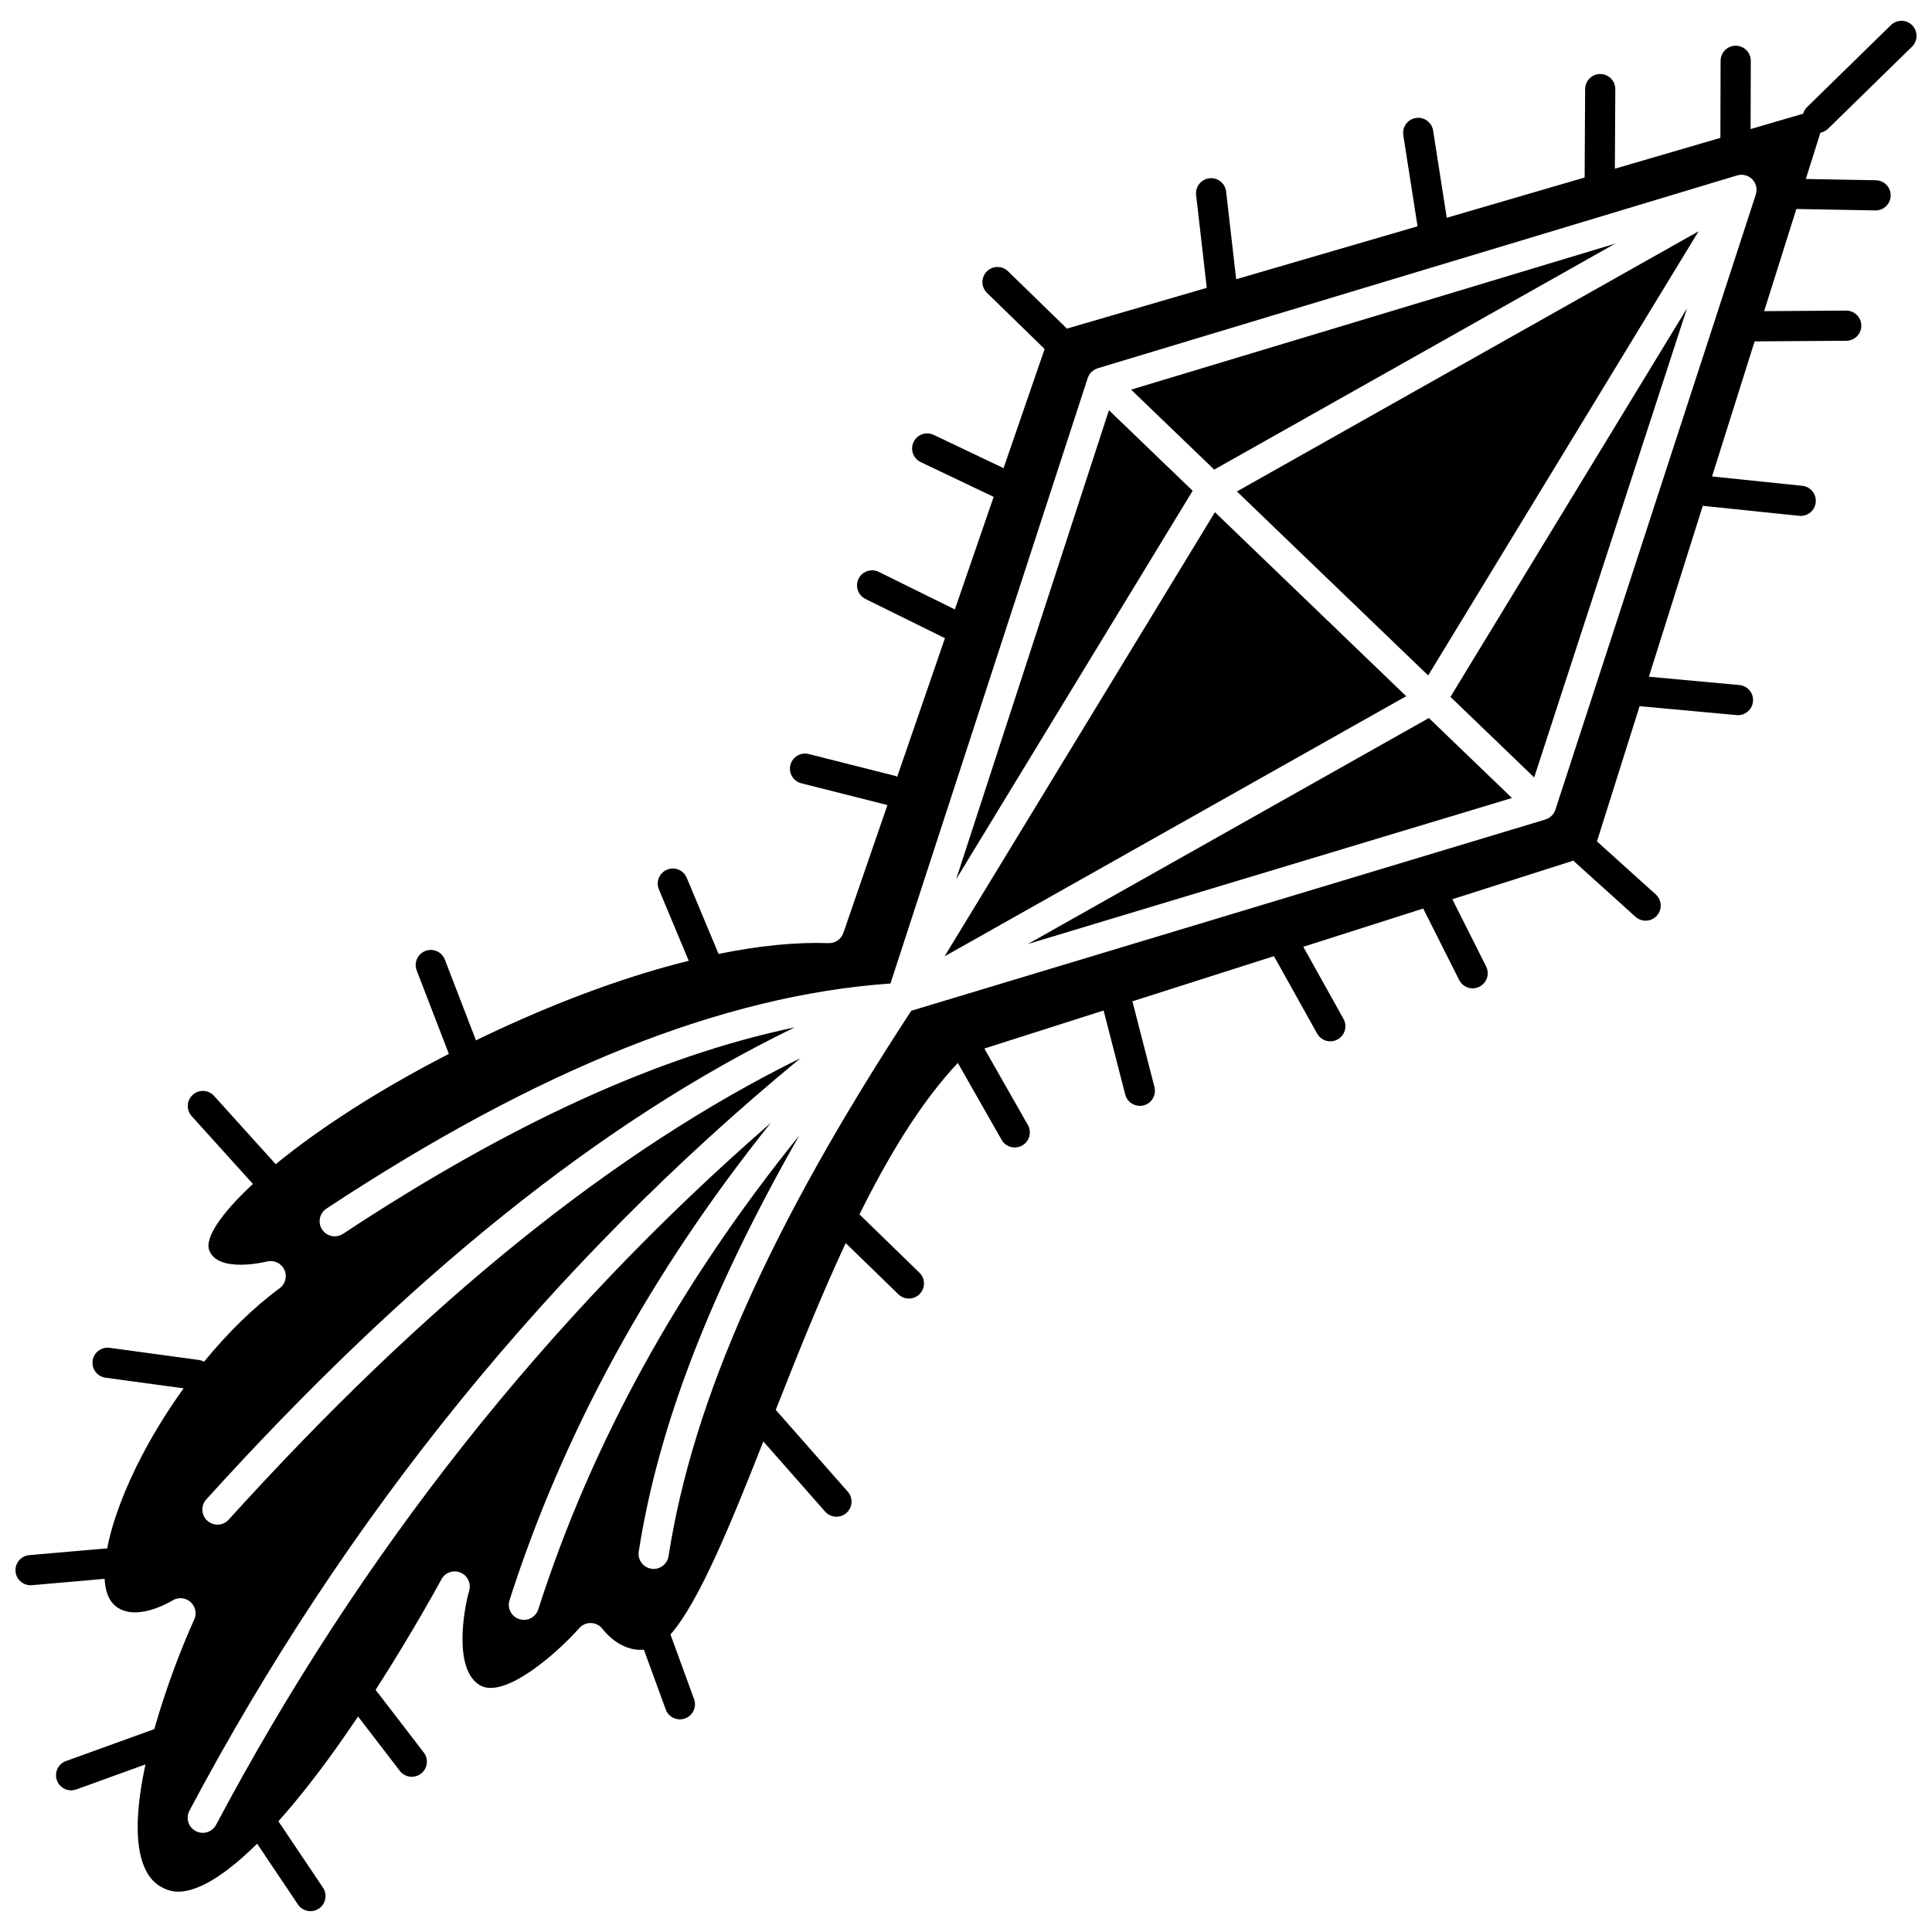
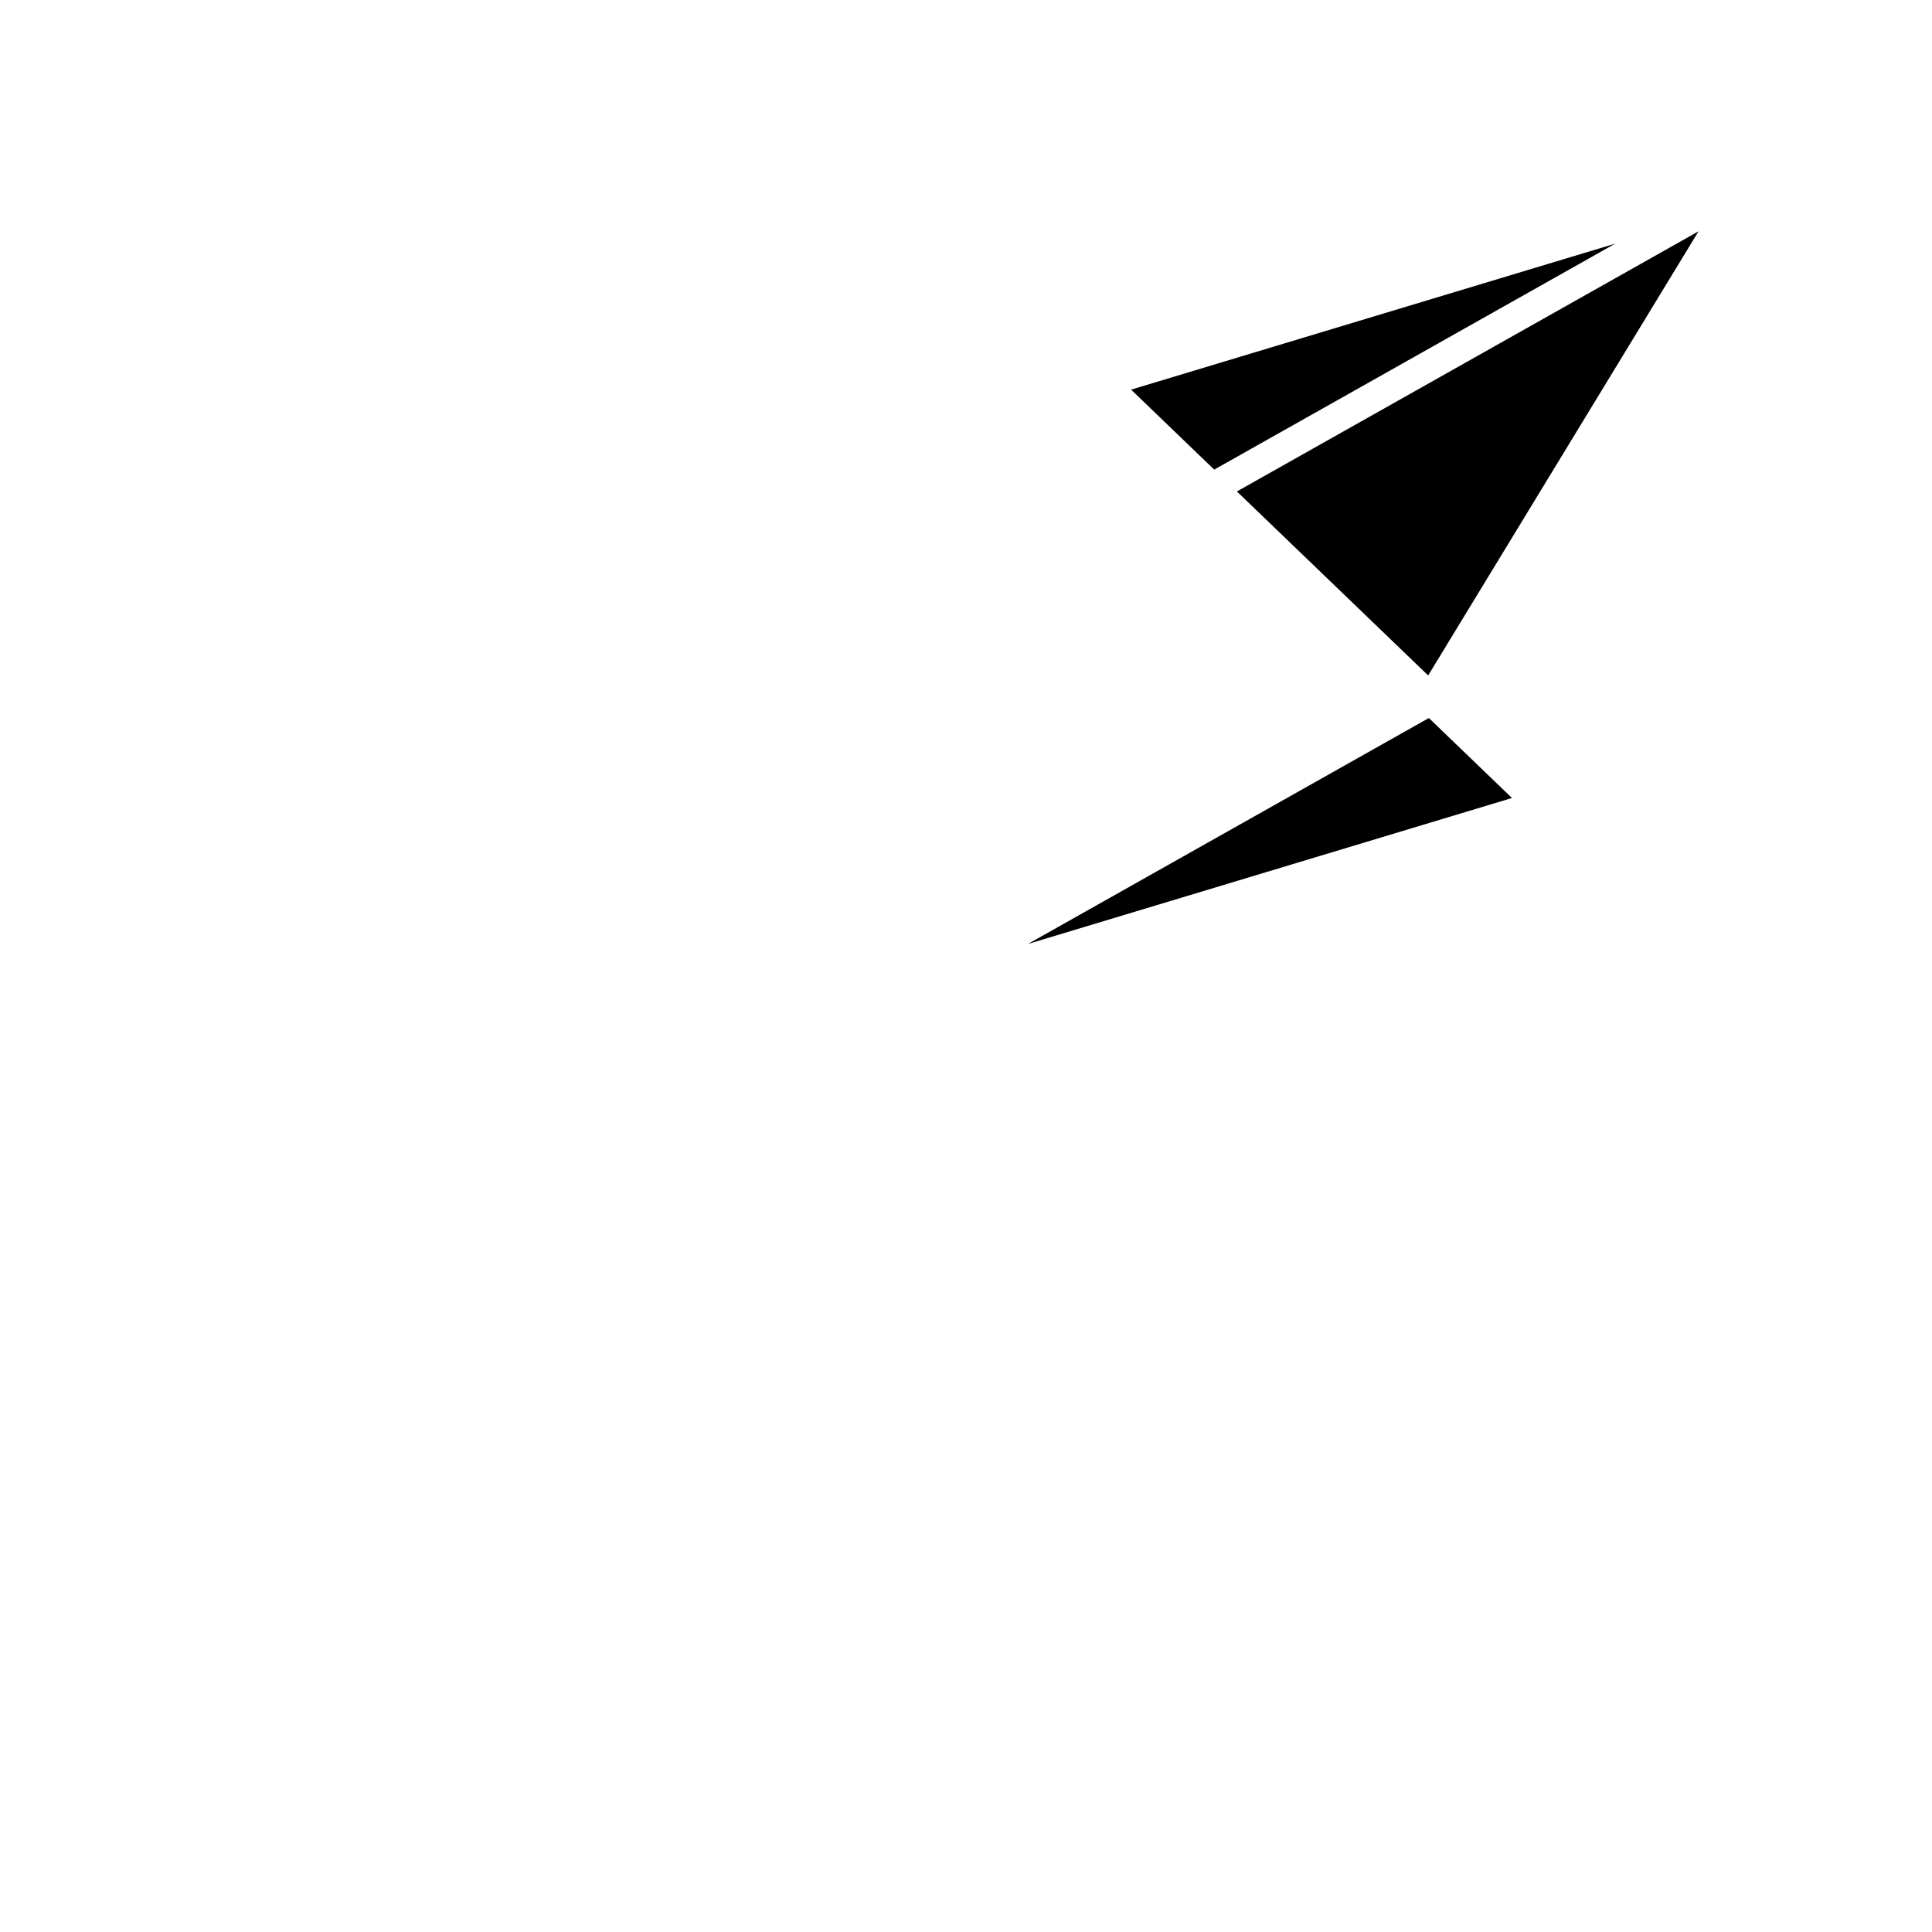
<svg xmlns="http://www.w3.org/2000/svg" width="800px" height="800px" version="1.1" viewBox="144 144 512 512">
  <defs>
    <clipPath id="a">
-       <path d="m148.09 149h503.81v502h-503.81z" />
-     </clipPath>
+       </clipPath>
  </defs>
-   <path d="m437.88 252.71-40.504 124.33 62.691-102.98z" />
-   <path d="m465.97 279.74-71.648 117.7 122.33-68.941z" />
  <path d="m572.04 208.57-128.29 38.688 22.027 21.195z" />
  <path d="m416.4 394.17 128.29-38.691-22.027-21.195z" />
-   <path d="m550.57 350.03 40.504-124.33-62.691 102.98z" />
  <path d="m522.48 323 71.652-117.7-122.34 68.941z" />
  <g clip-path="url(#a)">
-     <path d="m628.46 178.11 22.242-21.742c1.578-1.543 1.609-4.074 0.062-5.652-1.543-1.578-4.074-1.609-5.652-0.062l-22.242 21.742c-0.512 0.496-0.84 1.105-1.027 1.742l-13.914 4.062 0.047-18.078c0.008-2.207-1.781-4.004-3.988-4.008h-0.012c-2.203 0-3.992 1.785-4 3.988l-0.055 20.438-27.965 8.164 0.117-21.07c0.012-2.207-1.77-4.008-3.977-4.019h-0.023c-2.199 0-3.984 1.773-4 3.977l-0.129 23.453-36.543 10.668-3.613-23.113c-0.34-2.184-2.391-3.668-4.566-3.332-2.184 0.34-3.676 2.387-3.332 4.566l3.773 24.137-48.066 14.031-2.664-23.238c-0.25-2.191-2.227-3.766-4.43-3.519-2.195 0.25-3.769 2.234-3.519 4.43l2.82 24.602-37.086 10.816c-0.066-0.074-0.117-0.156-0.188-0.223l-15.391-14.98c-1.582-1.539-4.113-1.508-5.652 0.074s-1.508 4.113 0.074 5.652l15.277 14.871-10.883 31.574-18.52-8.82c-1.992-0.949-4.379-0.102-5.328 1.891-0.949 1.996-0.102 4.379 1.891 5.328l19.336 9.211-10.285 29.836-20.16-9.953c-1.977-0.977-4.375-0.164-5.356 1.816-0.977 1.98-0.164 4.379 1.816 5.356l20.883 10.309c0.066 0.031 0.133 0.043 0.199 0.07l-12.664 36.738c-0.246-0.121-0.504-0.219-0.781-0.289l-22.664-5.727c-2.141-0.543-4.312 0.758-4.856 2.898-0.543 2.141 0.754 4.316 2.898 4.856l22.664 5.727c0.051 0.012 0.105 0.02 0.156 0.027l-11.688 33.91c-0.574 1.66-2.176 2.746-3.918 2.691-8.633-0.301-18.453 0.684-29.145 2.867l-8.438-20.18c-0.852-2.039-3.195-3-5.231-2.144-2.039 0.852-3 3.195-2.144 5.231l7.902 18.906c-15.645 3.887-32.863 10.094-50.828 18.441-1.887 0.875-3.731 1.758-5.555 2.644l-8.246-21.398c-0.793-2.059-3.106-3.086-5.168-2.293-2.062 0.793-3.086 3.109-2.293 5.168l8.523 22.113c-19.461 10-35.016 20.316-45.883 29.234l-16.336-18.098c-1.477-1.637-4.008-1.77-5.648-0.289-1.641 1.48-1.77 4.008-0.289 5.648l16.23 17.98c-8.648 8.012-12.75 14.379-11.59 17.531 2.297 6.25 15.141 3.059 15.27 3.023 1.855-0.484 3.805 0.41 4.633 2.144 0.828 1.734 0.309 3.812-1.242 4.945-6.832 5.008-13.703 11.738-20.035 19.477-0.434-0.246-0.914-0.422-1.441-0.492l-23.578-3.207c-2.191-0.293-4.203 1.234-4.5 3.422s1.234 4.203 3.422 4.5l20.695 2.816c-4.019 5.57-7.723 11.5-10.918 17.59-4.824 9.191-8.016 17.871-9.348 24.875-0.215-0.016-0.43-0.027-0.652-0.008l-19.992 1.746c-2.199 0.191-3.828 2.133-3.637 4.332 0.184 2.082 1.93 3.648 3.977 3.648 0.117 0 0.234-0.004 0.352-0.016l19.273-1.684c0.172 3.051 0.977 5.402 2.461 6.828 5.367 5.168 15.422-1.023 15.523-1.086 0.652-0.41 1.391-0.609 2.125-0.609 0.949 0 1.891 0.336 2.641 0.992 1.328 1.168 1.738 3.062 1 4.668-2.762 6.023-7.234 17.211-10.578 29.031l-23.406 8.469c-2.078 0.75-3.152 3.043-2.398 5.121 0.59 1.629 2.125 2.641 3.762 2.641 0.453 0 0.91-0.078 1.359-0.238l18.344-6.637c-2.301 10.684-3.078 20.926-0.23 27.387 1.348 3.059 3.445 5.008 6.406 5.957 5.477 1.75 13.602-2.629 23.422-12.332l10.809 16.113c0.773 1.148 2.035 1.77 3.324 1.77 0.766 0 1.539-0.219 2.223-0.68 1.832-1.23 2.324-3.715 1.094-5.547l-11.82-17.598c4.746-5.309 9.805-11.691 15.094-19.078 2.066-2.891 4.078-5.801 6.016-8.684l11.074 14.414c0.789 1.023 1.973 1.562 3.172 1.562 0.852 0 1.707-0.27 2.434-0.828 1.75-1.344 2.082-3.856 0.734-5.606l-12.766-16.613c10.199-15.84 17.344-29.102 17.438-29.277 0.965-1.805 3.141-2.582 5.031-1.812 1.895 0.773 2.898 2.852 2.332 4.816-1.5 5.211-4.184 21.008 2.891 25.082 6.473 3.731 20.496-8.602 26.273-15.156 0.805-0.91 1.992-1.422 3.195-1.352 1.215 0.059 2.336 0.668 3.051 1.656 0.188 0.254 4.519 5.973 10.895 5.414l5.777 15.828c0.59 1.621 2.125 2.629 3.758 2.629 0.453 0 0.918-0.078 1.371-0.242 2.074-0.758 3.141-3.055 2.383-5.129l-6.258-17.137c7.531-8.473 16.141-29.652 24.617-51.148l16.375 18.594c0.789 0.898 1.895 1.355 3 1.355 0.938 0 1.883-0.328 2.641-0.996 1.656-1.461 1.816-3.984 0.359-5.644l-19.086-21.672c5.754-14.609 11.844-29.867 18.535-44.203l13.961 13.566c0.777 0.754 1.781 1.133 2.785 1.133 1.043 0 2.086-0.406 2.867-1.211 1.539-1.586 1.504-4.117-0.082-5.652l-15.879-15.434c7.75-15.641 16.312-29.758 26.062-40.148l11.609 20.391c0.738 1.297 2.09 2.019 3.481 2.019 0.668 0 1.352-0.168 1.973-0.523 1.918-1.094 2.59-3.535 1.496-5.453l-11.523-20.242 31.602-10.082 5.727 22.27c0.465 1.805 2.09 3.004 3.871 3.004 0.328 0 0.664-0.039 1-0.125 2.141-0.551 3.426-2.731 2.875-4.867l-5.84-22.715 37.508-11.969 11.445 20.52c0.73 1.312 2.094 2.051 3.496 2.051 0.66 0 1.328-0.164 1.945-0.508 1.93-1.074 2.621-3.512 1.543-5.438l-10.652-19.105 31.781-10.141 9.527 18.945c0.703 1.395 2.113 2.203 3.574 2.203 0.605 0 1.219-0.137 1.793-0.43 1.973-0.992 2.769-3.394 1.777-5.367l-8.957-17.812 32.094-10.238c0.098 0.109 0.184 0.223 0.293 0.32l16.16 14.57c0.766 0.691 1.723 1.027 2.676 1.027 1.094 0 2.184-0.445 2.973-1.32 1.477-1.641 1.348-4.168-0.293-5.648l-15.574-14.039 11.301-35.836 25.703 2.363c0.125 0.012 0.246 0.016 0.371 0.016 2.043 0 3.785-1.559 3.977-3.633 0.203-2.199-1.418-4.144-3.617-4.348l-23.973-2.203 14.289-45.316c0.09 0.016 0.172 0.047 0.262 0.055l25.273 2.617c0.141 0.016 0.277 0.023 0.418 0.023 2.023 0 3.758-1.531 3.973-3.586 0.227-2.195-1.367-4.16-3.566-4.391l-23.914-2.477 11.289-35.797 24.301-0.16c2.207-0.016 3.988-1.816 3.973-4.023-0.016-2.199-1.801-3.973-4-3.973h-0.027l-21.723 0.141 8.535-27.07 20.93 0.383h0.074c2.176 0 3.957-1.742 3.996-3.926 0.039-2.207-1.715-4.031-3.926-4.07l-18.566-0.34 3.867-12.258c0.738-0.141 1.449-0.496 2.031-1.066zm-72.297 180.55c-0.09 0.262-0.207 0.516-0.352 0.754-0.012 0.016-0.016 0.035-0.027 0.051-0.145 0.23-0.312 0.449-0.508 0.652-0.016 0.016-0.035 0.027-0.051 0.043-0.066 0.066-0.145 0.121-0.215 0.184-0.16 0.141-0.32 0.27-0.492 0.379-0.086 0.055-0.176 0.098-0.266 0.145-0.184 0.098-0.367 0.18-0.559 0.246-0.051 0.02-0.094 0.047-0.145 0.062l-168.05 50.684c-37.441 57.207-57.898 103.16-64.324 144.53-0.309 1.973-2.008 3.387-3.945 3.387-0.203 0-0.41-0.016-0.617-0.051-2.184-0.34-3.676-2.383-3.336-4.562 5.129-33.008 18.836-68.684 42.516-110.21-31.801 39.324-54.996 81.402-69.148 125.55-0.543 1.699-2.113 2.777-3.805 2.777-0.406 0-0.816-0.062-1.223-0.191-2.102-0.672-3.262-2.926-2.586-5.027 14.258-44.473 37.477-86.855 69.215-126.47-59.5 51.746-108.83 114.13-146.98 186-0.719 1.352-2.102 2.125-3.535 2.125-0.633 0-1.273-0.148-1.871-0.469-1.949-1.035-2.691-3.457-1.656-5.406 41.395-77.98 95.797-144.93 161.95-199.43-49.504 24.41-99.359 64.684-151.56 122.32-0.789 0.871-1.875 1.312-2.965 1.312-0.957 0-1.918-0.344-2.684-1.035-1.637-1.48-1.762-4.012-0.281-5.648 53.574-59.156 104.85-100.32 155.93-125.09-36.117 7.547-75.559 25.598-119.69 54.707-0.68 0.445-1.441 0.66-2.199 0.66-1.301 0-2.574-0.633-3.34-1.797-1.215-1.844-0.707-4.324 1.137-5.539 56.113-37.012 105.05-56.543 149.48-59.668l52.277-160.46c0.008-0.027 0.027-0.051 0.035-0.074 0.09-0.262 0.207-0.516 0.352-0.754 0.012-0.016 0.016-0.035 0.027-0.051 0.145-0.23 0.312-0.449 0.508-0.652 0.016-0.016 0.035-0.027 0.051-0.043 0.062-0.062 0.137-0.113 0.199-0.172 0.16-0.141 0.324-0.273 0.5-0.387 0.082-0.055 0.172-0.098 0.258-0.141 0.184-0.098 0.371-0.18 0.562-0.246 0.055-0.02 0.098-0.051 0.152-0.066l169.38-51.082c0.004 0 0.008-0.004 0.008-0.004l0.062-0.02c0.043-0.012 0.086-0.02 0.129-0.027 0.066-0.016 0.129-0.031 0.195-0.043 0.102-0.023 0.203-0.043 0.305-0.059 0.066-0.008 0.137-0.012 0.203-0.02 0.008 0 0.012 0 0.02-0.004 0.055-0.004 0.109-0.012 0.168-0.016 0.109-0.004 0.223 0.004 0.332 0.008 0.062 0.004 0.125 0.004 0.188 0.008 0.051 0.004 0.098 0.008 0.148 0.016 0.059 0.008 0.113 0.023 0.172 0.031 0.113 0.02 0.227 0.039 0.336 0.07 0.043 0.012 0.082 0.027 0.125 0.043 0.023 0.008 0.043 0.016 0.066 0.023 0.059 0.02 0.117 0.035 0.176 0.059 0.098 0.035 0.188 0.078 0.281 0.121 0.059 0.027 0.117 0.055 0.176 0.086 0.062 0.031 0.121 0.062 0.18 0.098 0.012 0.008 0.023 0.008 0.035 0.016 0.027 0.016 0.047 0.039 0.074 0.055 0.09 0.059 0.18 0.113 0.266 0.18 0.016 0.012 0.031 0.023 0.051 0.039 0.059 0.047 0.109 0.098 0.164 0.148 0.051 0.043 0.098 0.082 0.145 0.129 0.027 0.023 0.055 0.047 0.082 0.07 0.031 0.031 0.059 0.07 0.09 0.105 0.047 0.051 0.09 0.105 0.133 0.156 0.051 0.059 0.102 0.113 0.145 0.176 0.023 0.031 0.043 0.066 0.066 0.102 0.051 0.074 0.102 0.152 0.148 0.23 0.012 0.023 0.031 0.039 0.043 0.062 0.004 0.008 0.004 0.016 0.008 0.02 0.035 0.062 0.059 0.125 0.09 0.188 0.027 0.059 0.055 0.117 0.082 0.18 0.039 0.094 0.078 0.188 0.109 0.281 0.02 0.062 0.039 0.125 0.059 0.188 0.012 0.035 0.023 0.074 0.035 0.109 0.008 0.023 0.016 0.047 0.02 0.07 0.027 0.121 0.047 0.246 0.062 0.371 0.008 0.047 0.02 0.094 0.023 0.141 0.004 0.051 0.008 0.105 0.008 0.156 0.004 0.062 0.004 0.125 0.004 0.188 0.004 0.109 0.004 0.219-0.004 0.328-0.004 0.059-0.012 0.117-0.02 0.18 0 0.012-0.004 0.02-0.004 0.031-0.008 0.059-0.012 0.113-0.02 0.172-0.02 0.109-0.047 0.215-0.07 0.324-0.016 0.059-0.027 0.117-0.047 0.18-0.012 0.035-0.016 0.066-0.023 0.102l-53.113 163.04c-0.008 0.023-0.023 0.047-0.031 0.074z" />
-   </g>
+     </g>
</svg>